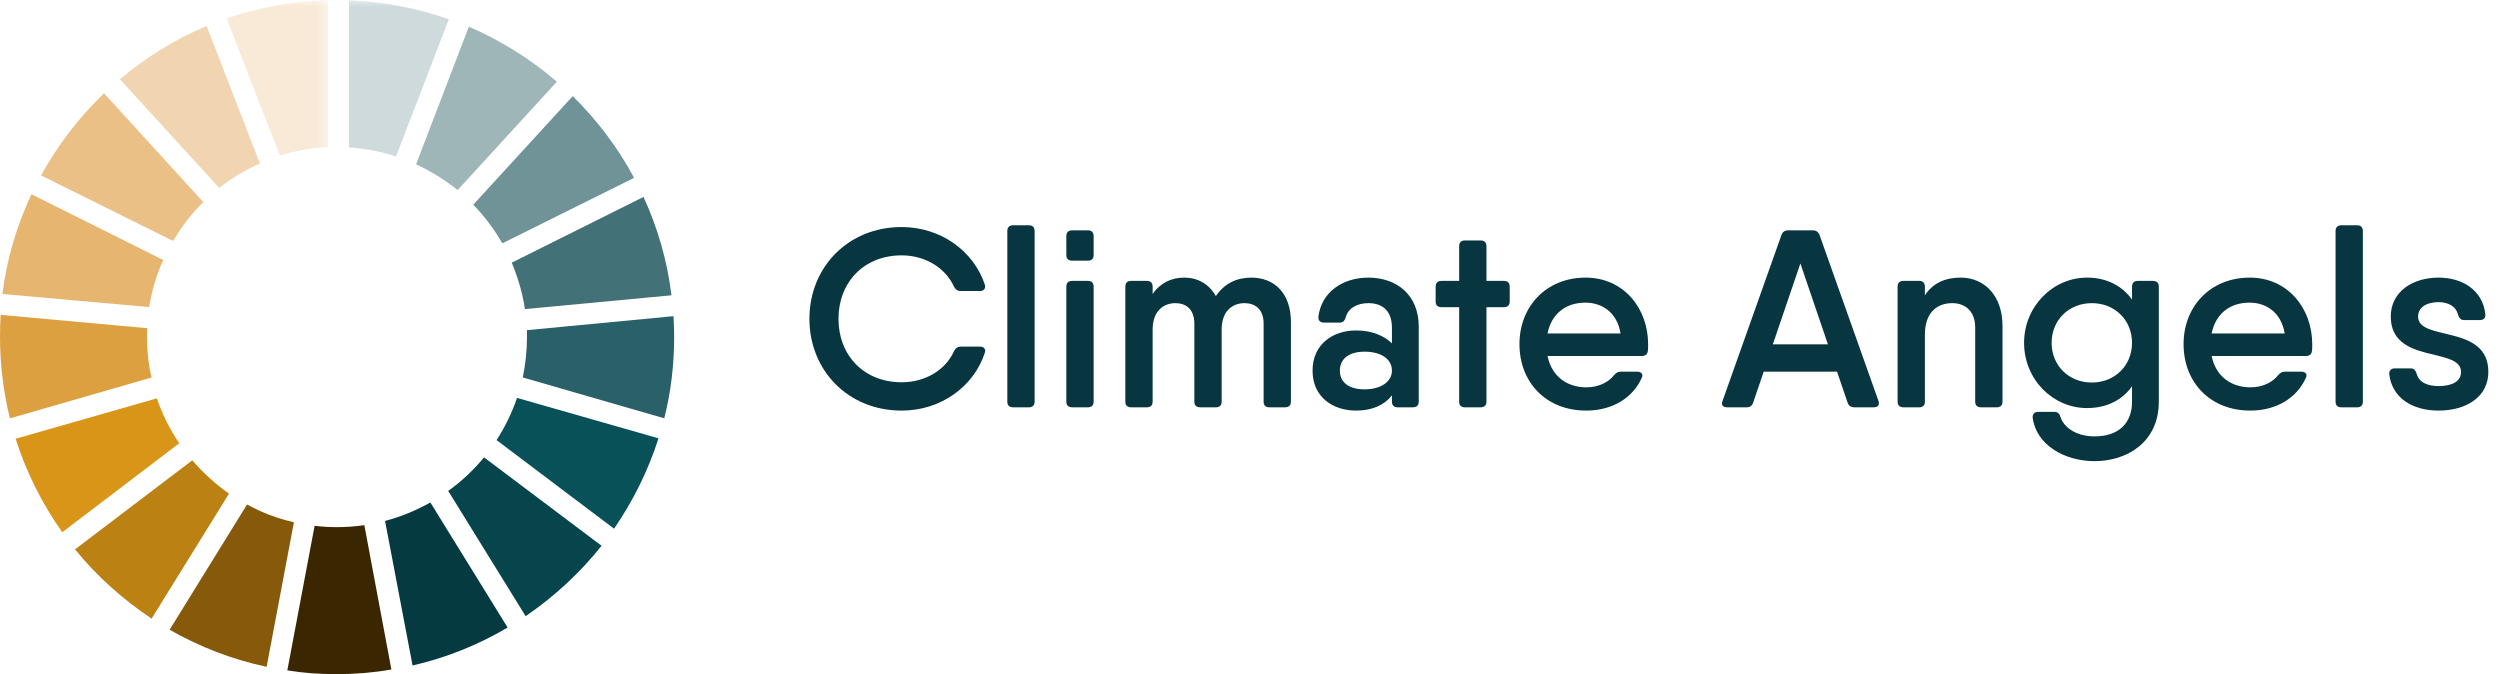
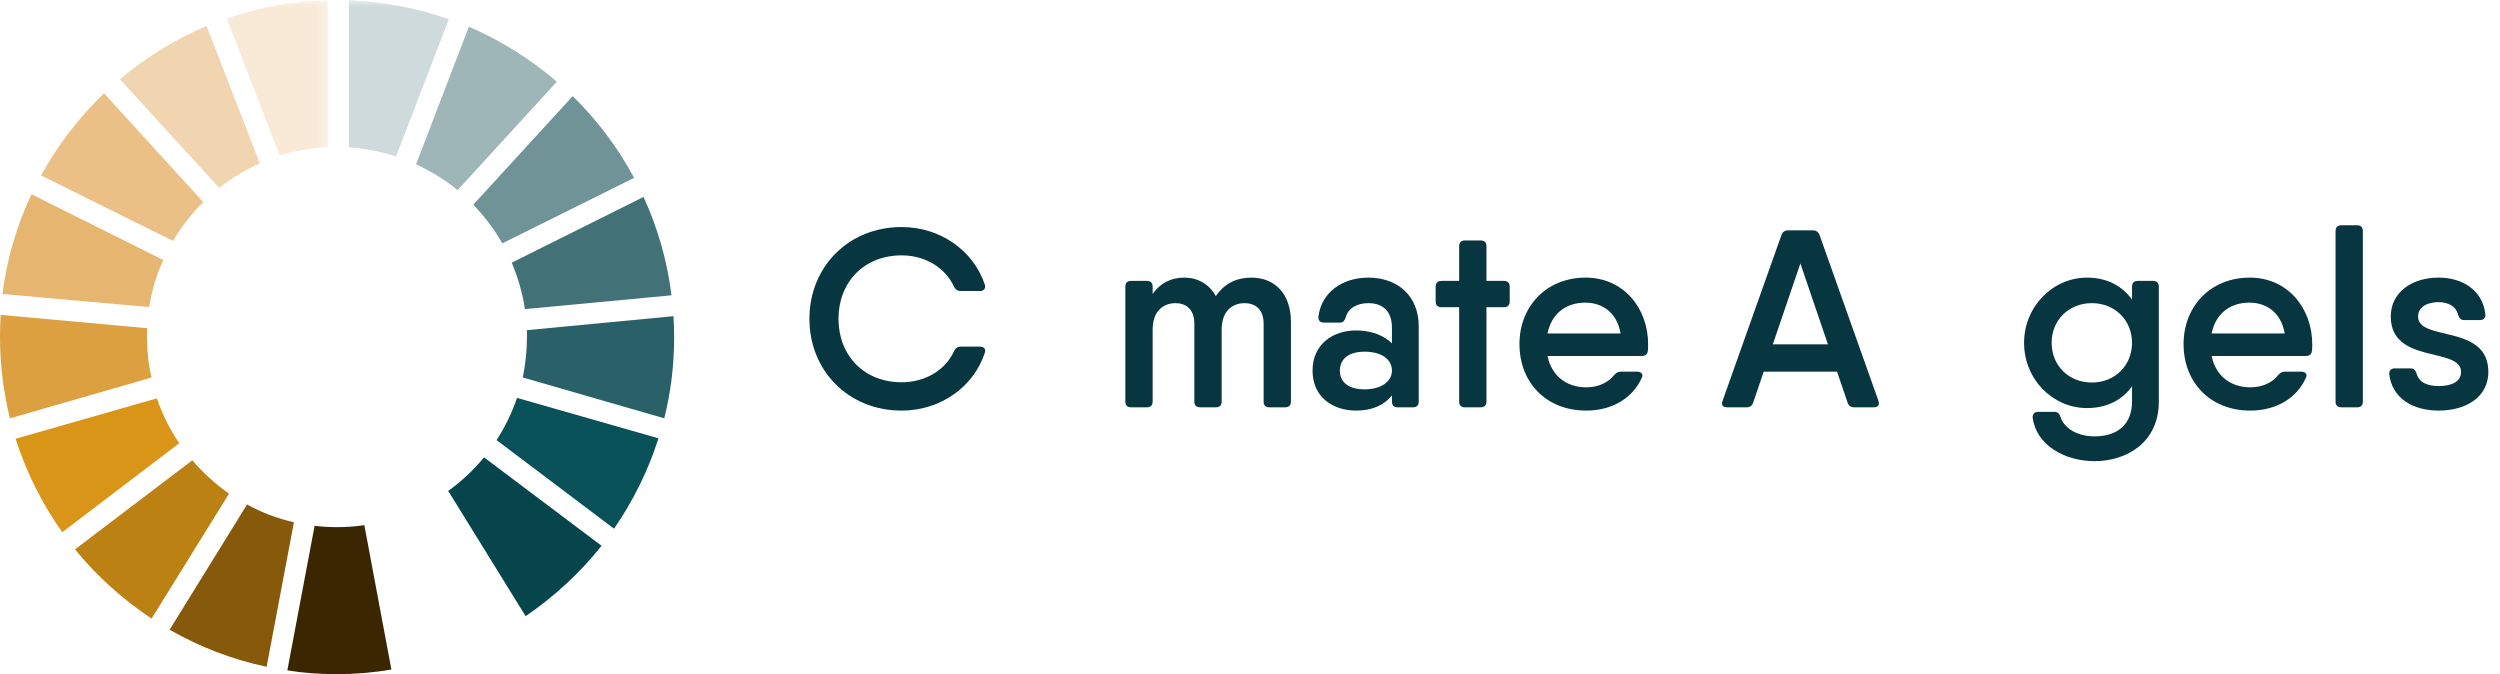
<svg xmlns="http://www.w3.org/2000/svg" width="178" height="48" viewBox="0 0 178 48" fill="none">
  <path d="M12.325 17.155C12.92 16.143 13.641 15.21 14.471 14.388L7.406 6.641C5.636 8.349 4.117 10.309 2.926 12.491L12.325 17.155Z" fill="#EAC087" />
  <path d="M29.623 11.7C30.688 12.19 31.675 12.807 32.584 13.534L39.648 5.819C37.784 4.206 35.67 2.894 33.383 1.898L29.623 11.7Z" fill="#9FB6B9" />
  <path d="M45.818 14.022L36.435 18.702C36.873 19.746 37.202 20.852 37.375 22.006L47.808 21.026C47.51 18.56 46.821 16.204 45.818 14.022Z" fill="#427178" />
  <path d="M35.764 17.326L45.148 12.662C43.988 10.496 42.5 8.535 40.777 6.844L33.696 14.575C34.495 15.397 35.2 16.33 35.764 17.326Z" fill="#709398" />
  <path d="M10.464 24C10.464 23.794 10.464 23.589 10.48 23.368L0.047 22.419C0.016 22.941 0 23.462 0 23.984C0 25.992 0.251 27.937 0.705 29.787L10.793 26.878C10.574 25.976 10.464 24.996 10.464 24Z" fill="#DDA040" />
  <path d="M34.465 32.566C33.714 33.467 32.868 34.274 31.912 34.953L37.426 43.871C39.463 42.479 41.296 40.788 42.831 38.859L34.465 32.566Z" fill="#06454C" />
  <path d="M37.52 23.997C37.52 24.977 37.41 25.958 37.222 26.875L47.295 29.784C47.765 27.934 48 25.989 48 23.997C48 23.507 47.984 23.017 47.953 22.511L37.52 23.507C37.52 23.665 37.52 23.839 37.52 23.997Z" fill="#2A6168" />
  <path d="M13.691 32.774L5.341 39.114C6.892 41.027 8.74 42.672 10.793 44.047L16.307 35.146C15.335 34.466 14.458 33.66 13.691 32.774Z" fill="#BC8113" />
  <path d="M10.621 21.864C10.809 20.694 11.138 19.556 11.624 18.512L2.24 13.832C1.206 16.03 0.486 18.418 0.172 20.931L10.621 21.864Z" fill="#E6B671" />
-   <path d="M36.142 44.679L30.643 35.778C29.641 36.331 28.576 36.789 27.416 37.09L29.374 47.382C31.787 46.829 34.058 45.912 36.142 44.679Z" fill="#043A40" />
  <path d="M36.812 28.331C36.452 29.39 35.95 30.418 35.355 31.335L43.72 37.643C45.067 35.683 46.148 33.517 46.885 31.209L36.812 28.331Z" fill="#085159" />
  <path d="M25.941 37.391C25.298 37.486 24.656 37.533 23.982 37.533C23.45 37.533 22.933 37.502 22.4 37.438L20.458 47.731C21.601 47.921 22.792 48 23.982 48C25.298 48 26.614 47.889 27.867 47.668L25.941 37.391Z" fill="#3B2602" />
  <mask id="mask0_2757_1100" style="mask-type:luminance" maskUnits="userSpaceOnUse" x="23" y="0" width="13" height="14">
    <path d="M23.575 0H35.606V13.297H23.575V0Z" fill="white" />
  </mask>
  <g mask="url(#mask0_2757_1100)">
    <path d="M24.86 10.495C26.019 10.574 27.147 10.795 28.197 11.143L31.956 1.372C29.716 0.582 27.32 0.123 24.845 0.013V10.495H24.86Z" fill="#CEDADC" />
  </g>
  <path d="M20.927 37.184C19.736 36.916 18.624 36.489 17.59 35.92L12.076 44.837C14.206 46.054 16.525 46.955 18.984 47.477L20.927 37.184Z" fill="#865A0A" />
  <mask id="mask1_2757_1100" style="mask-type:luminance" maskUnits="userSpaceOnUse" x="15" y="0" width="9" height="14">
    <path d="M15.554 0H23.575V13.297H15.554V0Z" fill="white" />
  </mask>
  <g mask="url(#mask1_2757_1100)">
    <path d="M19.926 11.083C21.007 10.735 22.15 10.53 23.341 10.482V0C20.835 0.079 18.407 0.538 16.135 1.312L19.926 11.083Z" fill="#F8EAD7" />
  </g>
  <path d="M12.766 31.556C12.092 30.576 11.559 29.501 11.168 28.363L1.111 31.24C1.878 33.643 3.006 35.873 4.432 37.896L12.766 31.556Z" fill="#D99518" />
  <path d="M15.604 13.376C16.497 12.681 17.468 12.096 18.502 11.637L14.711 1.851C12.455 2.799 10.387 4.08 8.539 5.645L15.604 13.376Z" fill="#F1D5B0" />
  <path d="M172.167 22.538C172.167 24.338 177.171 23.042 177.171 26.48C177.171 28.244 175.623 29.234 173.625 29.234C171.789 29.234 170.313 28.352 170.115 26.642C170.097 26.372 170.259 26.228 170.511 26.228H171.627C171.879 26.228 171.969 26.354 172.059 26.588C172.221 27.236 172.851 27.488 173.625 27.488C174.579 27.488 175.227 27.164 175.227 26.48C175.227 24.68 170.223 25.958 170.223 22.538C170.223 20.774 171.771 19.766 173.625 19.766C175.317 19.766 176.757 20.648 176.955 22.358C176.991 22.646 176.829 22.79 176.559 22.79H175.443C175.209 22.79 175.101 22.646 175.011 22.412C174.867 21.782 174.273 21.512 173.625 21.512C172.815 21.512 172.167 21.854 172.167 22.538Z" fill="#073640" />
  <path d="M166.706 29C166.436 29 166.292 28.856 166.292 28.604V16.454C166.292 16.184 166.436 16.04 166.706 16.04H167.84C168.092 16.04 168.236 16.184 168.236 16.454V28.604C168.236 28.856 168.092 29 167.84 29H166.706Z" fill="#073640" />
  <path d="M160.186 19.766C162.868 19.766 164.632 21.926 164.632 24.518C164.632 24.68 164.632 24.824 164.614 24.968C164.596 25.22 164.434 25.346 164.182 25.346H162.67H157.468C157.774 26.822 158.872 27.578 160.24 27.578C161.104 27.578 161.806 27.218 162.202 26.714C162.346 26.552 162.472 26.462 162.688 26.462H163.84C164.146 26.462 164.308 26.642 164.182 26.894C163.534 28.352 162.058 29.234 160.222 29.234C157.342 29.234 155.47 27.2 155.47 24.5C155.47 21.836 157.36 19.766 160.186 19.766ZM157.468 23.744H162.67C162.418 22.214 161.32 21.548 160.168 21.548C158.71 21.548 157.738 22.394 157.468 23.744Z" fill="#073640" />
  <path d="M153.294 20C153.564 20 153.708 20.144 153.708 20.414V28.604C153.708 31.484 151.44 32.834 149.136 32.834C146.994 32.834 144.978 31.682 144.726 29.738C144.708 29.468 144.87 29.324 145.122 29.324H146.274C146.508 29.324 146.634 29.45 146.706 29.684C146.922 30.386 147.768 31.07 149.136 31.07C150.828 31.07 151.8 30.152 151.8 28.604V27.506C151.116 28.46 150.036 29.054 148.596 29.054C146.148 29.054 144.114 27.002 144.114 24.41C144.114 21.836 146.148 19.766 148.596 19.766C150.036 19.766 151.116 20.378 151.8 21.332V20.414C151.8 20.144 151.944 20 152.196 20H153.294ZM148.938 27.236C150.576 27.236 151.8 26.03 151.8 24.41C151.8 22.79 150.576 21.584 148.938 21.584C147.3 21.584 146.076 22.79 146.076 24.41C146.076 26.03 147.3 27.236 148.938 27.236Z" fill="#073640" />
-   <path d="M139.608 19.766C141.282 19.766 142.578 21.044 142.578 23.204V28.604C142.578 28.856 142.434 29 142.182 29H141.048C140.778 29 140.634 28.856 140.634 28.604V23.33C140.634 22.16 139.932 21.584 138.996 21.584C137.97 21.584 137.052 22.196 137.052 23.834V28.604C137.052 28.856 136.908 29 136.656 29H135.522C135.252 29 135.108 28.856 135.108 28.604V20.414C135.108 20.144 135.252 20 135.522 20H136.656C136.908 20 137.052 20.144 137.052 20.414V21.026C137.628 20.144 138.51 19.766 139.608 19.766Z" fill="#073640" />
  <path d="M133.749 28.55C133.839 28.838 133.713 29 133.407 29H132.021C131.787 29 131.625 28.892 131.553 28.676L130.797 26.462H125.577L124.821 28.676C124.749 28.892 124.587 29 124.371 29H122.967C122.679 29 122.535 28.838 122.643 28.55L126.837 16.742C126.909 16.526 127.071 16.4 127.305 16.4H129.087C129.303 16.4 129.483 16.526 129.555 16.742L133.749 28.55ZM126.225 24.518H130.149L128.187 18.758L126.225 24.518Z" fill="#073640" />
  <path d="M112.901 19.766C115.583 19.766 117.347 21.926 117.347 24.518C117.347 24.68 117.347 24.824 117.329 24.968C117.311 25.22 117.149 25.346 116.897 25.346H115.385H110.183C110.489 26.822 111.587 27.578 112.955 27.578C113.819 27.578 114.521 27.218 114.917 26.714C115.061 26.552 115.187 26.462 115.403 26.462H116.555C116.861 26.462 117.023 26.642 116.897 26.894C116.249 28.352 114.773 29.234 112.937 29.234C110.057 29.234 108.185 27.2 108.185 24.5C108.185 21.836 110.075 19.766 112.901 19.766ZM110.183 23.744H115.385C115.133 22.214 114.035 21.548 112.883 21.548C111.425 21.548 110.453 22.394 110.183 23.744Z" fill="#073640" />
  <path d="M107.078 20C107.348 20 107.492 20.144 107.492 20.414V21.476C107.492 21.728 107.348 21.872 107.078 21.872H105.836V28.604C105.836 28.856 105.692 29 105.422 29H104.288C104.036 29 103.892 28.856 103.892 28.604V21.872H102.632C102.362 21.872 102.218 21.728 102.218 21.476V20.414C102.218 20.144 102.362 20 102.632 20H103.892V17.534C103.892 17.264 104.036 17.12 104.288 17.12H105.422C105.692 17.12 105.836 17.264 105.836 17.534V20H107.078Z" fill="#073640" />
  <path d="M97.432 19.766C99.43 19.766 101.014 20.99 101.014 23.24V28.604C101.014 28.856 100.87 29 100.6 29H99.502C99.25 29 99.106 28.856 99.106 28.604V28.154C98.548 28.856 97.684 29.234 96.55 29.234C94.93 29.234 93.454 28.298 93.454 26.39C93.454 24.482 94.93 23.528 96.55 23.528C97.684 23.528 98.548 23.906 99.106 24.446V23.33C99.106 22.088 98.386 21.584 97.432 21.584C96.622 21.584 95.974 21.944 95.812 22.61C95.722 22.844 95.632 22.97 95.38 22.97H94.264C94.012 22.97 93.85 22.826 93.868 22.556C94.084 20.81 95.578 19.766 97.432 19.766ZM97.162 27.722C98.332 27.722 99.106 27.164 99.106 26.39C99.106 25.562 98.332 25.04 97.162 25.04C95.956 25.04 95.398 25.616 95.398 26.39C95.398 27.164 95.956 27.722 97.162 27.722Z" fill="#073640" />
  <path d="M89.106 19.766H89.088C90.726 19.766 91.914 20.864 91.914 22.934V28.604C91.914 28.856 91.77 29 91.5 29H90.366C90.114 29 89.97 28.856 89.97 28.604V23.06C89.97 21.98 89.34 21.584 88.602 21.584C87.882 21.584 86.982 22.016 86.982 23.474V28.604C86.982 28.856 86.838 29 86.586 29H85.452C85.182 29 85.038 28.856 85.038 28.604V23.06C85.038 21.98 84.408 21.584 83.688 21.584C82.968 21.584 82.068 22.016 82.068 23.474V28.604C82.068 28.856 81.924 29 81.654 29H80.52C80.268 29 80.124 28.856 80.124 28.604V20.414C80.124 20.144 80.268 20 80.52 20H81.654C81.924 20 82.068 20.144 82.068 20.414V20.936C82.626 20.126 83.418 19.766 84.318 19.766C85.272 19.766 86.082 20.216 86.568 21.08C87.198 20.162 88.062 19.766 89.106 19.766Z" fill="#073640" />
-   <path d="M76.337 18.56C76.067 18.56 75.923 18.416 75.923 18.164V16.814C75.923 16.544 76.067 16.4 76.337 16.4H77.471C77.723 16.4 77.867 16.544 77.867 16.814V18.164C77.867 18.416 77.723 18.56 77.471 18.56H76.337ZM76.337 29C76.067 29 75.923 28.856 75.923 28.604V20.414C75.923 20.144 76.067 20 76.337 20H77.471C77.723 20 77.867 20.144 77.867 20.414V28.604C77.867 28.856 77.723 29 77.471 29H76.337Z" fill="#073640" />
-   <path d="M72.135 29C71.865 29 71.721 28.856 71.721 28.604V16.454C71.721 16.184 71.865 16.04 72.135 16.04H73.269C73.521 16.04 73.665 16.184 73.665 16.454V28.604C73.665 28.856 73.521 29 73.269 29H72.135Z" fill="#073640" />
  <path d="M64.2 29.234C60.366 29.234 57.63 26.354 57.63 22.7C57.63 19.046 60.366 16.166 64.2 16.166C66.954 16.166 69.312 17.84 70.122 20.27C70.194 20.54 70.05 20.72 69.78 20.72H68.394C68.178 20.72 68.034 20.612 67.926 20.414C67.314 19.064 65.874 18.182 64.2 18.182C61.5 18.182 59.7 20.108 59.7 22.7C59.7 25.292 61.5 27.218 64.2 27.218C65.874 27.218 67.314 26.354 67.926 25.004C68.034 24.788 68.178 24.68 68.394 24.68H69.78C70.05 24.68 70.212 24.86 70.122 25.112C69.33 27.542 66.972 29.234 64.2 29.234Z" fill="#073640" />
</svg>